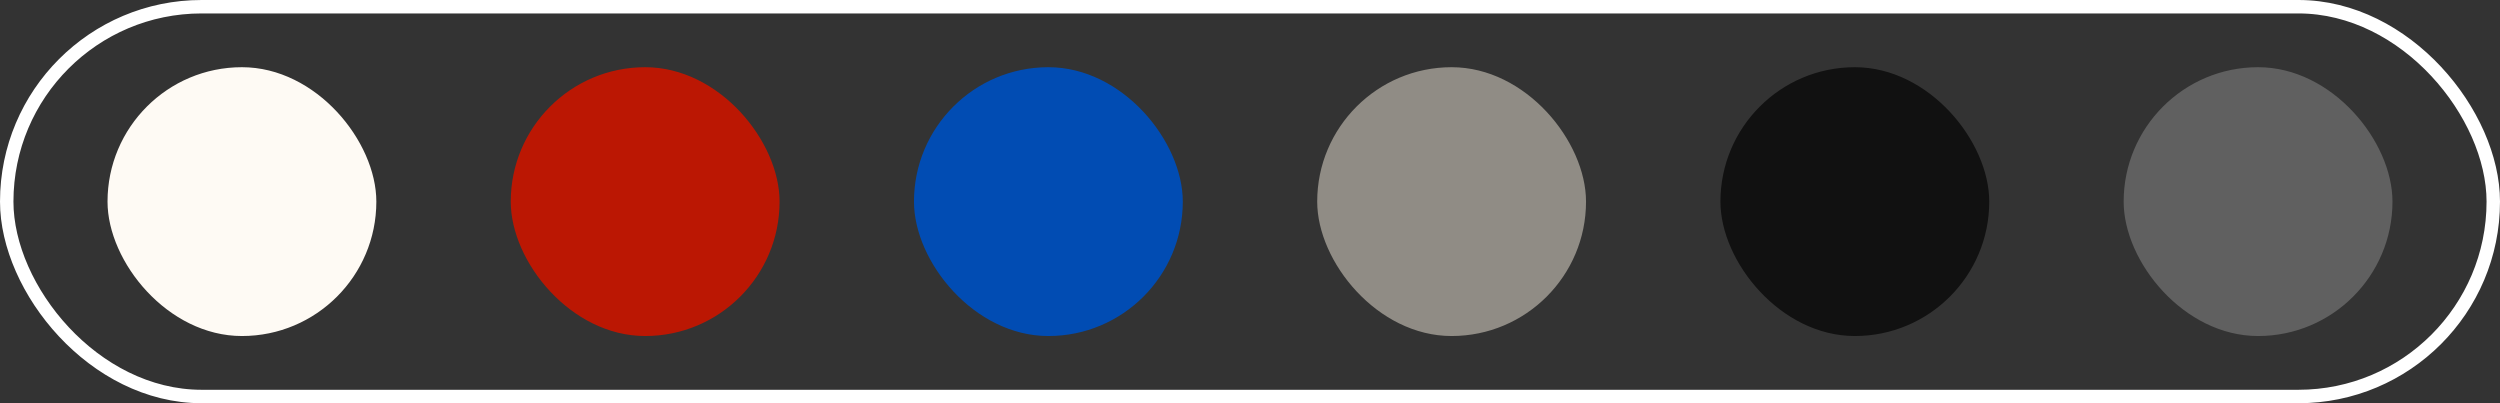
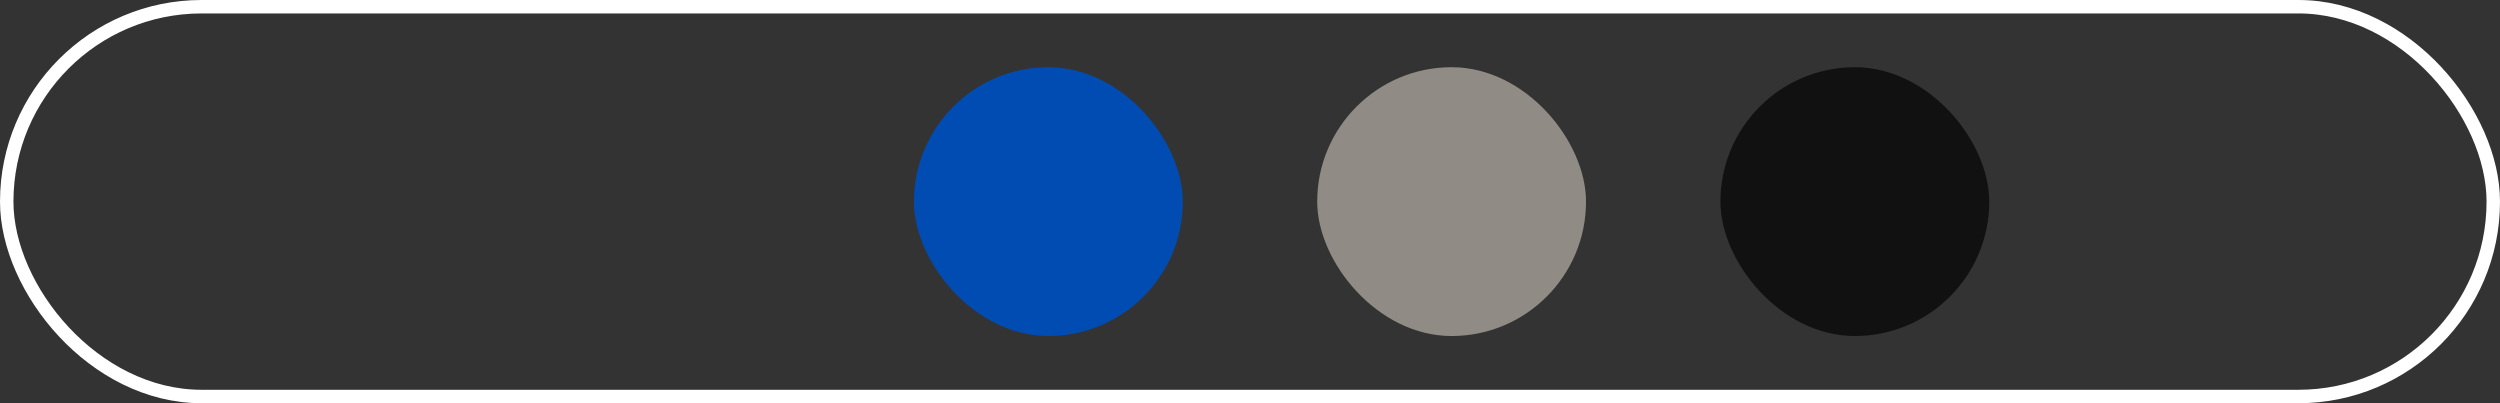
<svg xmlns="http://www.w3.org/2000/svg" width="372" height="60" viewBox="0 0 372 60" fill="none">
  <rect x="0" y="0" width="372" height="60" fill="#333333" stroke="none" />
  <rect x="1" y="1" width="370" height="58" rx="29" stroke="white" stroke-width="2" />
-   <rect x="16" y="10" width="40" height="40" rx="20" fill="#FEFAF4" />
-   <rect x="76" y="10" width="40" height="40" rx="20" fill="#BB1703" />
  <rect x="136" y="10" width="40" height="40" rx="20" fill="#014CB3" />
  <rect x="196" y="10" width="40" height="40" rx="20" fill="#908C85" />
  <rect x="256" y="10" width="40" height="40" rx="20" fill="#111111" />
-   <rect x="316" y="10" width="40" height="40" rx="20" fill="#606060" />
</svg>